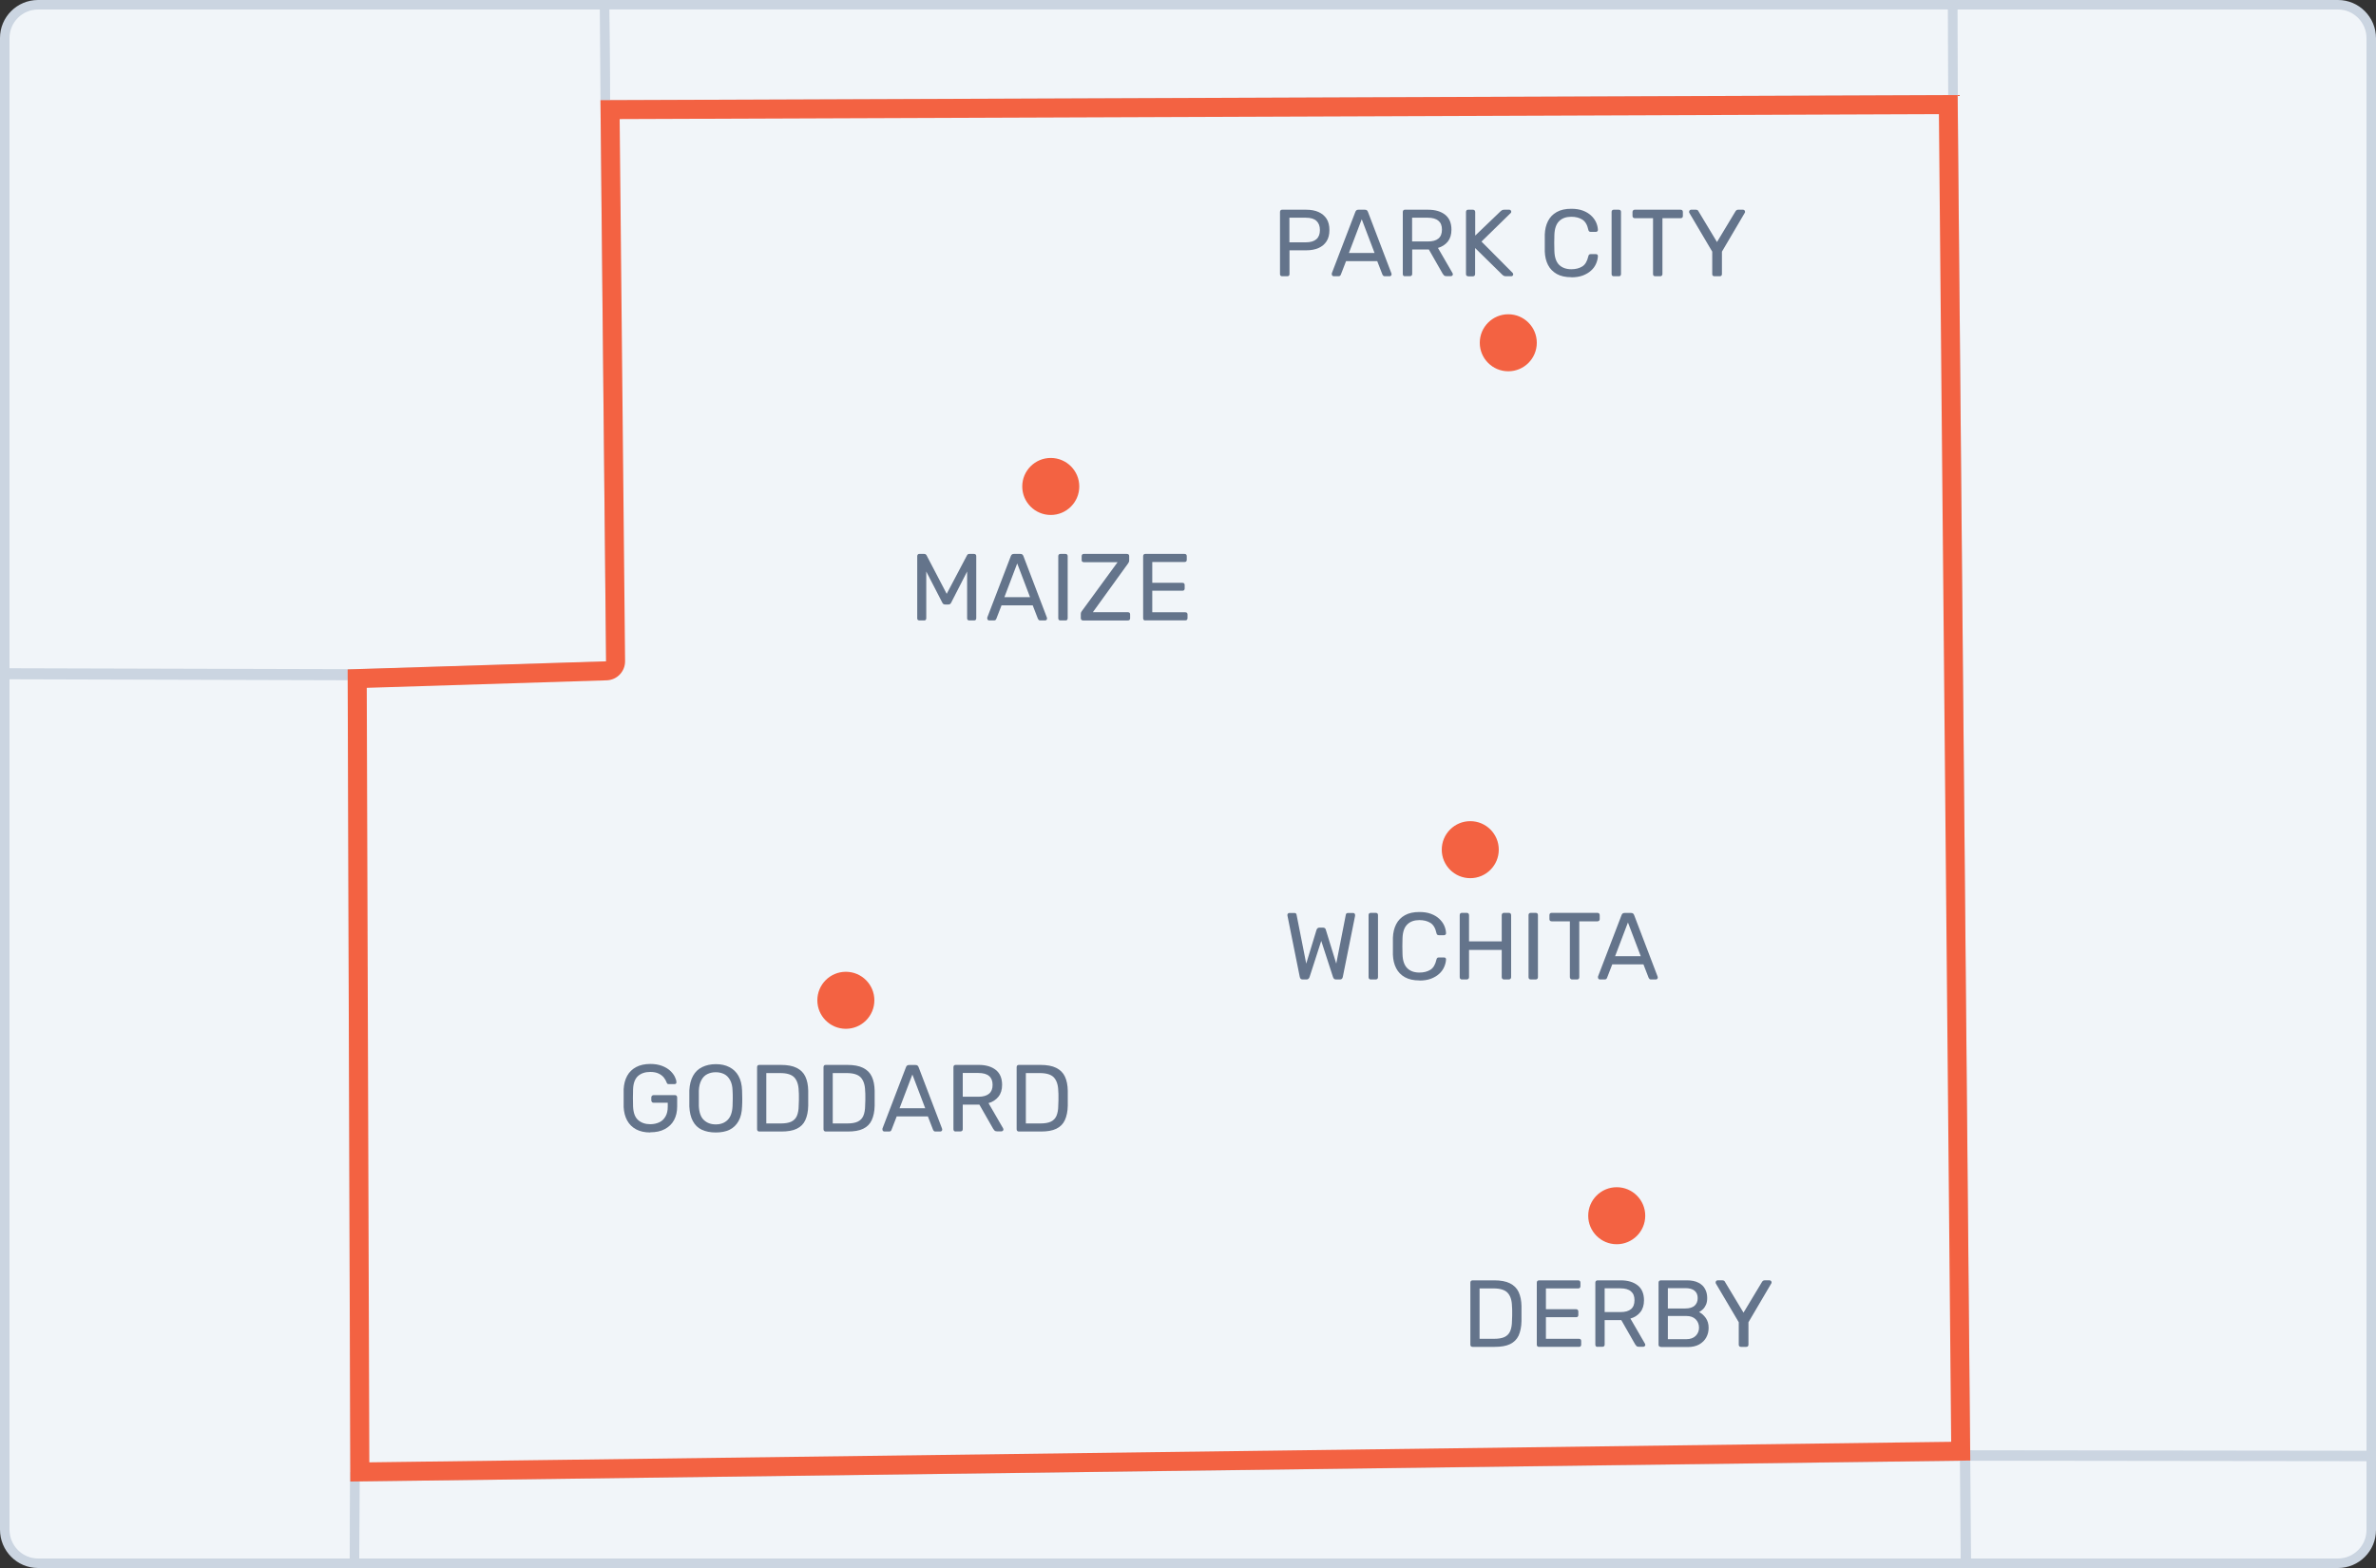
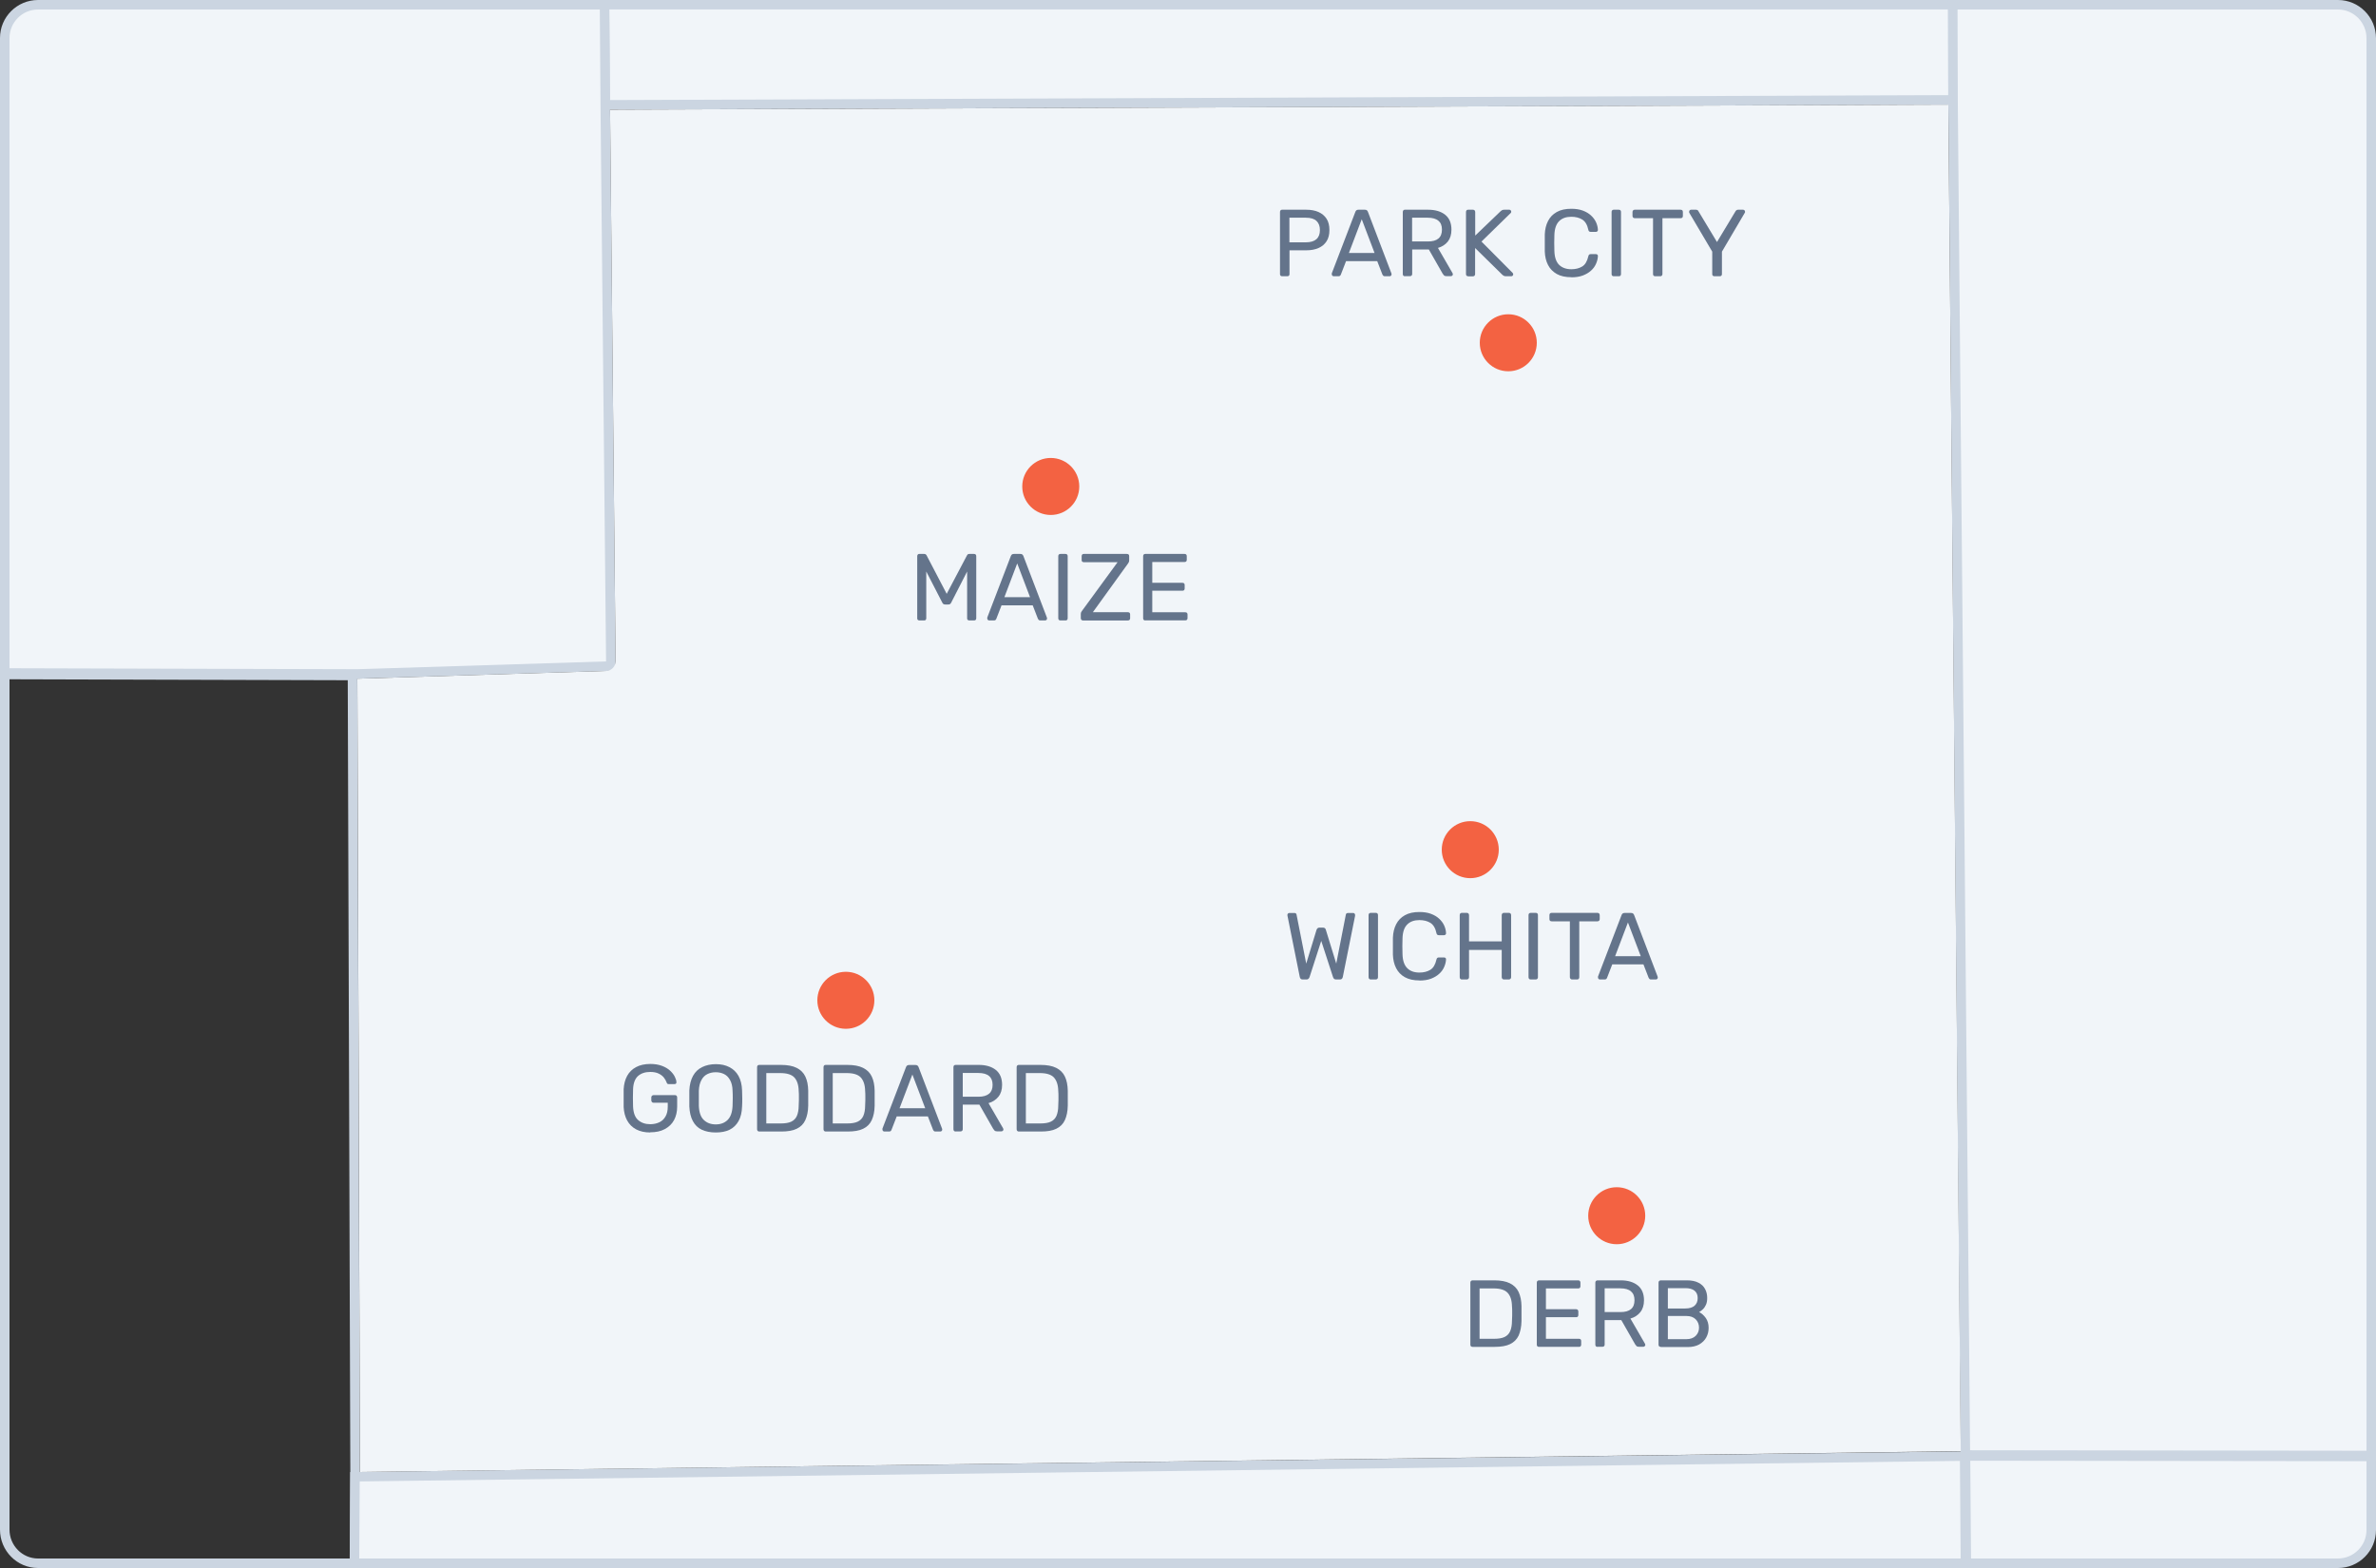
<svg xmlns="http://www.w3.org/2000/svg" id="b" viewBox="0 0 250 165">
  <rect x="0" y="0" width="250" height="165" fill="#333333" stroke="none" />
  <g id="c">
    <polygon points="63.62 .5 205.47 .5 205.5 10.51 63.7 11.04 63.62 .5" style="fill:#f1f5f9; fill-rule:evenodd;" />
    <path d="m204.97,1l.02,9.01-140.8.52-.08-9.54h140.85M205.97,0H63.11l.09,11.54,142.8-.53L205.97,0h0Z" style="fill:#cbd5e1;" />
    <path d="m.5,70.82V4C.5,2.07,2.07.5,4,.5h59.6l.09,11.04.59,58.54-26.69.83-37.08-.1Z" style="fill:#f1f5f9; fill-rule:evenodd;" />
    <path d="m63.11,1l.08,10.55.58,58.05-26.18.82-36.59-.1V4c0-1.65,1.35-3,3-3h59.11m.99-1H4C1.79,0,0,1.79,0,4v67.32l37.59.1,27.19-.85-.59-59.03-.09-11.54h0Z" style="fill:#cbd5e1;" />
    <path d="m206.79,153.12l-1.29-142.05-.03-10.57h40.53c1.93,0,3.5,1.58,3.5,3.52v149.14l-42.71-.05Z" style="fill:#f1f5f9; fill-rule:evenodd;" />
    <path d="m246,1c1.65,0,3,1.36,3,3.02v148.64l-41.71-.05-1.29-141.54-.03-10.07h40.03m0-1h-41.03l.03,11.08,1.3,142.54,43.7.05V4.02c0-2.22-1.79-4.02-4-4.02h0Z" style="fill:#cbd5e1;" />
-     <path d="m4,164.5c-1.93,0-3.5-1.59-3.5-3.54v-89.98l36.59.1.27,83.73-.06,9.69H4Z" style="fill:#f1f5f9; fill-rule:evenodd;" />
    <path d="m1,71.48l35.59.1.27,83.22-.05,9.2H4c-1.65,0-3-1.36-3-3.04v-89.48M0,70.48v90.48C0,163.19,1.79,165,4,165h33.8l.06-10.19-.27-84.23L0,70.48H0Z" style="fill:#cbd5e1;" />
    <polygon points="37.29 164.5 37.35 155.39 206.71 153.22 206.81 164.5 37.29 164.5" style="fill:#f1f5f9; fill-rule:evenodd;" />
    <path d="m206.22,153.72l.08,10.28H37.8l.05-8.11,168.37-2.16m.99-1.01l-170.36,2.19-.06,10.1h170.52l-.1-12.29h0Z" style="fill:#cbd5e1;" />
    <path d="m206.9,164.5l-.09-11.29,42.7.05v7.74c0,1.93-1.57,3.5-3.5,3.5h-39.1Z" style="fill:#f1f5f9; fill-rule:evenodd;" />
    <path d="m207.31,153.71l41.69.05v7.24c0,1.65-1.35,3-3,3h-38.61l-.08-10.29m-1.01-1l.1,12.29h39.6c2.21,0,4-1.79,4-4v-8.24l-43.7-.05h0Z" style="fill:#cbd5e1;" />
    <path d="m37.59,71.42l26.21-.82c.54-.02.97-.47.97-1.01l-.58-58.05,140.81-.53,1.31,141.7-168.44,2.19-.27-83.48Z" style="fill:#f1f5f9; fill-rule:evenodd;" />
-     <path d="m204.01,12.01l1.29,139.71-166.44,2.16-.27-81.5,25.24-.79c1.09-.03,1.95-.93,1.94-2.02l-.57-57.04,138.81-.52m1.98-2.01l-142.81.54.59,59.05-27.19.85.28,85.46,170.45-2.21-1.33-143.69h0Z" style="fill:#f36242;" />
    <path d="m137.07,103.07c-.09,0-.16-.02-.21-.07s-.08-.11-.1-.2l-1.29-6.42s-.01-.05-.01-.07v-.04c0-.05.02-.1.06-.14s.09-.06.14-.06h.52c.14,0,.22.06.24.17l1.02,5.16,1.08-3.54c.02-.06.05-.12.1-.17s.12-.08.21-.08h.37c.1,0,.17.03.22.08.05.05.08.1.09.17l1.09,3.54,1.01-5.16c.02-.11.1-.17.25-.17h.52c.05,0,.1.02.14.06s.06.09.06.14c0,0,0,.02,0,.04,0,.02,0,.04,0,.07l-1.29,6.42c-.02.09-.05.15-.1.2s-.12.07-.21.07h-.39c-.09,0-.17-.02-.22-.07s-.09-.11-.11-.18l-1.24-3.81-1.23,3.81c-.03.07-.06.13-.12.18-.05.05-.12.07-.21.07h-.39Z" style="fill:#64748b;" />
    <path d="m144.23,103.07c-.07,0-.13-.02-.17-.07-.04-.04-.06-.1-.06-.17v-6.54c0-.07.02-.12.06-.17.04-.04.1-.06.17-.06h.53c.07,0,.13.02.17.06.04.04.06.1.06.17v6.54c0,.07-.02.12-.06.17-.04.04-.1.07-.17.07h-.53Z" style="fill:#64748b;" />
    <path d="m149.35,103.17c-.61,0-1.12-.11-1.53-.34s-.71-.54-.92-.95c-.21-.41-.32-.88-.34-1.42,0-.27,0-.57,0-.88s0-.61,0-.9c.02-.54.13-1.01.34-1.42.21-.41.51-.72.92-.95s.91-.34,1.53-.34c.46,0,.86.06,1.21.19s.63.3.86.51c.23.21.41.45.53.71.12.26.19.54.2.82,0,.06-.01.11-.06.15-.04.04-.09.06-.15.06h-.55c-.06,0-.11-.02-.16-.05-.04-.03-.08-.09-.09-.18-.11-.52-.33-.88-.64-1.07-.31-.19-.69-.29-1.15-.29-.54,0-.97.15-1.28.46-.31.3-.48.79-.5,1.46-.02.55-.02,1.11,0,1.68.02.67.19,1.15.5,1.46s.74.46,1.28.46c.46,0,.84-.1,1.15-.29.31-.19.52-.55.64-1.07.02-.09.05-.15.09-.18.04-.03.09-.05.16-.05h.55c.06,0,.11.02.15.05.04.04.06.08.06.14-.01.28-.08.55-.2.82s-.29.51-.53.72c-.23.21-.52.38-.86.51-.35.13-.75.19-1.21.19Z" style="fill:#64748b;" />
    <path d="m153.82,103.07c-.07,0-.13-.02-.17-.07-.04-.04-.06-.1-.06-.17v-6.53c0-.07.02-.13.06-.18.04-.04.1-.06.17-.06h.51c.07,0,.13.02.17.06.04.04.07.1.07.18v2.76h3.44v-2.76c0-.07.02-.13.07-.18s.1-.06.17-.06h.51c.07,0,.13.02.17.06.04.04.07.1.07.18v6.53c0,.07-.02.12-.07.17-.04.04-.1.07-.17.07h-.51c-.07,0-.12-.02-.17-.07-.04-.04-.07-.1-.07-.17v-2.87h-3.44v2.87c0,.07-.02.12-.07.17-.04.04-.1.07-.17.07h-.51Z" style="fill:#64748b;" />
    <path d="m161.06,103.07c-.07,0-.13-.02-.17-.07-.04-.04-.06-.1-.06-.17v-6.54c0-.07.02-.12.06-.17.04-.04.1-.06.17-.06h.53c.07,0,.13.02.17.06.04.04.06.1.06.17v6.54c0,.07-.02.12-.06.17-.04.04-.1.07-.17.07h-.53Z" style="fill:#64748b;" />
    <path d="m165.42,103.07c-.07,0-.12-.02-.17-.07-.04-.04-.07-.1-.07-.17v-5.88h-1.92c-.07,0-.12-.02-.17-.06-.04-.04-.06-.1-.06-.17v-.42c0-.07.02-.13.06-.18.04-.04.1-.06.17-.06h4.82c.07,0,.13.02.17.06.04.04.07.1.07.18v.42c0,.07-.02.12-.07.17-.04.04-.1.06-.17.06h-1.91v5.88c0,.07-.02.12-.06.17s-.1.07-.18.07h-.52Z" style="fill:#64748b;" />
    <path d="m168.34,103.07c-.05,0-.1-.02-.14-.06-.04-.04-.06-.09-.06-.14,0-.03,0-.07,0-.11l2.48-6.47c.03-.07.06-.12.11-.16.05-.04.12-.06.21-.06h.68c.09,0,.16.02.21.06s.08.09.11.16l2.47,6.47s.02.08.02.11c0,.05-.02.1-.06.14s-.09.06-.14.06h-.51c-.08,0-.14-.02-.17-.06-.04-.04-.06-.08-.08-.11l-.55-1.42h-3.28l-.55,1.42s-.03.07-.07.11-.1.06-.18.06h-.51Zm1.6-2.45h2.7l-1.35-3.55-1.35,3.55Z" style="fill:#64748b;" />
    <path d="m96.74,65.29c-.07,0-.12-.02-.17-.06s-.06-.1-.06-.17v-6.53c0-.07.02-.13.06-.18s.1-.06.17-.06h.5c.08,0,.14.02.18.06.04.04.07.07.08.1l2.11,4.04,2.13-4.04s.04-.06.07-.1.1-.06.18-.06h.49c.07,0,.13.02.18.06.04.04.06.1.06.18v6.53c0,.07-.02.12-.06.17-.04.04-.1.06-.18.06h-.49c-.07,0-.12-.02-.17-.06s-.06-.1-.06-.17v-4.92l-1.67,3.26c-.03.07-.07.12-.12.16-.05.04-.12.05-.2.05h-.31c-.09,0-.15-.02-.2-.05-.05-.04-.09-.09-.12-.16l-1.68-3.26v4.92c0,.07-.02.12-.06.17s-.1.06-.17.06h-.49Z" style="fill:#64748b;" />
    <path d="m104.08,65.29c-.05,0-.1-.02-.14-.06-.04-.04-.06-.09-.06-.14,0-.03,0-.07,0-.11l2.48-6.47c.03-.07.06-.12.11-.16.05-.04.12-.06.21-.06h.68c.09,0,.16.02.21.06.05.04.08.09.11.16l2.47,6.47s.02.08.02.11c0,.05-.02.1-.06.14s-.09.06-.14.06h-.51c-.08,0-.14-.02-.17-.06-.04-.04-.06-.08-.08-.11l-.55-1.42h-3.28l-.55,1.42s-.03.07-.07.11-.1.06-.18.06h-.51Zm1.6-2.45h2.7l-1.35-3.55-1.35,3.55Z" style="fill:#64748b;" />
    <path d="m111.58,65.29c-.07,0-.13-.02-.17-.06s-.06-.1-.06-.17v-6.54c0-.07.02-.12.06-.17s.1-.06.17-.06h.53c.07,0,.13.02.17.06s.06.1.06.17v6.54c0,.07-.02.12-.06.17s-.1.06-.17.06h-.53Z" style="fill:#64748b;" />
    <path d="m113.95,65.29c-.07,0-.13-.02-.17-.07-.04-.05-.06-.1-.06-.17v-.43c0-.1.02-.18.06-.24.04-.06.07-.1.09-.13l3.72-5.09h-3.55c-.07,0-.12-.02-.17-.06s-.06-.1-.06-.17v-.4c0-.07.02-.13.06-.18s.1-.06.17-.06h4.53c.07,0,.13.02.18.06s.06.1.06.18v.43c0,.08-.01.15-.04.2-.03.05-.06.1-.09.15l-3.69,5.11h3.68c.07,0,.13.02.18.06.04.04.06.1.06.18v.4c0,.07-.02.12-.06.17-.04.04-.1.06-.18.06h-4.72Z" style="fill:#64748b;" />
    <path d="m120.51,65.29c-.07,0-.13-.02-.17-.06s-.06-.1-.06-.17v-6.53c0-.07.02-.13.06-.18s.1-.06.17-.06h4.13c.07,0,.13.02.17.06s.06.1.06.18v.38c0,.07-.02.13-.06.17s-.1.06-.17.06h-3.4v2.19h3.18c.07,0,.13.02.17.06s.06.1.06.17v.37c0,.07-.02.12-.06.17s-.1.06-.17.06h-3.18v2.27h3.48c.07,0,.13.02.17.06s.06.1.06.17v.39c0,.07-.02.12-.06.17s-.1.06-.17.06h-4.21Z" style="fill:#64748b;" />
    <path d="m154.94,141.73c-.07,0-.13-.02-.17-.06-.04-.04-.06-.1-.06-.17v-6.53c0-.07.02-.13.06-.17.04-.04.1-.07.17-.07h2.27c.69,0,1.24.1,1.66.31.42.21.73.51.92.92s.29.9.3,1.48c0,.3,0,.56,0,.79s0,.49,0,.78c-.01.61-.12,1.12-.3,1.53-.19.4-.49.7-.9.9-.41.2-.95.29-1.62.29h-2.32Zm.75-.85h1.52c.46,0,.83-.06,1.1-.19.27-.13.47-.33.59-.61.12-.28.19-.65.19-1.11.01-.2.02-.38.02-.53v-.45c0-.15,0-.32-.02-.52-.01-.65-.17-1.12-.46-1.43-.29-.31-.79-.46-1.48-.46h-1.47v5.3Z" style="fill:#64748b;" />
    <path d="m161.93,141.73c-.07,0-.13-.02-.17-.06-.04-.04-.06-.1-.06-.17v-6.53c0-.07.02-.13.06-.17.04-.04.1-.07.17-.07h4.13c.07,0,.13.02.17.07.04.04.06.1.06.17v.38c0,.07-.02.13-.06.17s-.1.06-.17.06h-3.4v2.19h3.18c.07,0,.13.02.17.07.04.04.06.1.06.17v.37c0,.07-.02.12-.06.17-.04.04-.1.06-.17.06h-3.18v2.27h3.48c.07,0,.13.02.17.06s.06.1.06.17v.39c0,.07-.02.12-.06.17-.04.04-.1.06-.17.06h-4.21Z" style="fill:#64748b;" />
    <path d="m168.09,141.73c-.07,0-.13-.02-.17-.06-.04-.04-.06-.1-.06-.17v-6.53c0-.07.02-.13.06-.17.04-.04.1-.07.17-.07h2.44c.75,0,1.35.18,1.79.53.44.35.66.88.66,1.57,0,.51-.13.93-.39,1.25s-.6.55-1.04.67l1.54,2.66s.03.08.03.11c0,.05-.02.1-.07.14-.04.04-.09.06-.14.06h-.48c-.11,0-.2-.03-.25-.09-.05-.06-.1-.12-.14-.18l-1.45-2.54h-1.75v2.58c0,.07-.02.12-.06.17-.04.04-.1.06-.18.06h-.51Zm.75-3.66h1.65c.5,0,.87-.1,1.12-.31.25-.21.37-.52.37-.94s-.12-.72-.37-.93c-.24-.21-.62-.32-1.12-.32h-1.65v2.5Z" style="fill:#64748b;" />
    <path d="m174.74,141.73c-.07,0-.13-.02-.17-.06-.04-.04-.06-.1-.06-.17v-6.53c0-.07.02-.13.06-.17.04-.04.1-.07.17-.07h2.74c.5,0,.91.08,1.23.25.32.16.55.38.7.67.15.28.22.59.22.94,0,.27-.04.51-.13.71-.09.2-.2.36-.33.48-.13.12-.26.22-.39.29.26.13.49.33.7.62.2.29.3.63.3,1.04,0,.37-.08.7-.25,1.01-.17.31-.42.55-.75.74-.33.18-.73.27-1.21.27h-2.82Zm.75-4.04h1.84c.43,0,.75-.1.97-.29.22-.2.33-.46.33-.8s-.11-.6-.33-.78-.54-.27-.97-.27h-1.84v2.15Zm0,3.23h1.94c.43,0,.76-.12.99-.35.23-.23.35-.52.35-.86s-.12-.65-.35-.88c-.23-.23-.56-.35-.99-.35h-1.94v2.43Z" style="fill:#64748b;" />
-     <path d="m183.18,141.73c-.07,0-.12-.02-.17-.06-.04-.04-.06-.1-.06-.17v-2.36l-2.41-4.08s-.01-.04-.02-.06c0-.02,0-.04,0-.07,0-.05.02-.1.06-.14s.09-.06.14-.06h.52c.06,0,.11.02.16.04.05.03.08.07.1.12l1.95,3.24,1.95-3.24c.03-.05.07-.09.12-.12.04-.03.09-.04.16-.04h.51c.06,0,.11.02.15.06s.06.09.06.14c0,.03,0,.05,0,.07,0,.02-.02.04-.03.06l-2.4,4.08v2.36c0,.07-.02.12-.06.17-.04.04-.1.06-.17.06h-.52Z" style="fill:#64748b;" />
    <path d="m134.91,29.07c-.07,0-.13-.02-.17-.06s-.06-.1-.06-.17v-6.53c0-.07.02-.13.06-.18s.1-.06.17-.06h2.54c.49,0,.92.08,1.28.24.36.16.65.4.85.71s.3.71.3,1.19-.1.87-.3,1.18c-.2.31-.48.55-.85.71-.36.16-.79.24-1.28.24h-1.77v2.5c0,.07-.02.12-.06.17-.04.04-.1.06-.18.06h-.53Zm.76-3.57h1.73c.49,0,.86-.11,1.11-.33.25-.22.37-.54.37-.96s-.12-.73-.36-.96c-.24-.23-.61-.34-1.12-.34h-1.73v2.59Z" style="fill:#64748b;" />
    <path d="m140.33,29.07c-.05,0-.1-.02-.14-.06-.04-.04-.06-.09-.06-.14,0-.03,0-.07,0-.11l2.48-6.47c.03-.07.06-.12.11-.16.05-.04.12-.06.21-.06h.68c.09,0,.16.02.21.06s.08.09.11.16l2.47,6.47s.02.08.02.11c0,.05-.02.1-.06.14s-.09.06-.14.06h-.51c-.08,0-.14-.02-.17-.06-.04-.04-.06-.08-.08-.11l-.55-1.42h-3.28l-.55,1.42s-.03.07-.07.11-.1.06-.18.06h-.51Zm1.6-2.45h2.7l-1.35-3.55-1.35,3.55Z" style="fill:#64748b;" />
    <path d="m147.83,29.07c-.07,0-.13-.02-.17-.06s-.06-.1-.06-.17v-6.53c0-.07.02-.13.06-.18s.1-.06.17-.06h2.44c.75,0,1.35.18,1.79.53.44.35.66.88.66,1.57,0,.51-.13.93-.38,1.25-.26.32-.61.55-1.04.67l1.54,2.66s.03.08.03.11c0,.05-.02.1-.06.14-.04.04-.09.06-.15.06h-.48c-.11,0-.2-.03-.25-.09-.05-.06-.1-.12-.14-.18l-1.45-2.54h-1.75v2.58c0,.07-.02.12-.07.17s-.1.06-.17.06h-.51Zm.75-3.66h1.65c.5,0,.87-.1,1.12-.31s.37-.52.37-.94-.12-.72-.37-.93-.62-.32-1.12-.32h-1.65v2.5Z" style="fill:#64748b;" />
    <path d="m154.48,29.07c-.07,0-.13-.02-.17-.06s-.06-.1-.06-.17v-6.53c0-.07.02-.13.06-.18s.1-.06.17-.06h.5c.07,0,.13.02.17.06.04.04.07.1.07.18v2.48l2.67-2.56s.07-.06.13-.1.15-.06.25-.06h.54c.05,0,.1.02.14.06s.06.09.06.14-.01.1-.04.13l-3.09,3.02,3.29,3.31s.05.09.05.14-.02.1-.06.14-.09.06-.14.06h-.56c-.11,0-.2-.02-.26-.06-.06-.04-.1-.08-.13-.1l-2.86-2.81v2.75c0,.07-.02.12-.07.17-.04.04-.1.06-.17.06h-.5Z" style="fill:#64748b;" />
    <path d="m165.33,29.17c-.61,0-1.12-.11-1.53-.34-.4-.23-.71-.54-.92-.95s-.32-.88-.34-1.42c0-.27,0-.57,0-.88s0-.61,0-.9c.02-.54.13-1.01.34-1.42s.51-.72.92-.95.91-.34,1.53-.34c.46,0,.86.06,1.21.19.35.13.63.3.86.51.23.21.41.45.53.71.12.26.19.54.2.81,0,.06-.01.11-.06.15-.04.04-.09.06-.15.06h-.55c-.06,0-.11-.02-.16-.05-.04-.03-.08-.09-.09-.18-.11-.52-.33-.88-.64-1.07-.31-.19-.69-.29-1.15-.29-.54,0-.97.15-1.28.46s-.48.79-.5,1.46c-.02.55-.02,1.11,0,1.68.02.67.19,1.15.5,1.46.31.3.74.46,1.28.46.46,0,.84-.1,1.15-.29.31-.19.52-.55.64-1.07.02-.09.05-.15.09-.18.04-.03.09-.05.16-.05h.55c.06,0,.11.02.15.05.04.04.06.08.06.15-.01.28-.08.55-.2.82s-.29.51-.53.72c-.23.21-.52.38-.86.51-.35.13-.75.19-1.21.19Z" style="fill:#64748b;" />
    <path d="m169.8,29.07c-.07,0-.13-.02-.17-.06s-.06-.1-.06-.17v-6.54c0-.07.02-.12.06-.17s.1-.06.17-.06h.53c.07,0,.13.02.17.06s.06.1.06.17v6.54c0,.07-.02.12-.06.17s-.1.06-.17.06h-.53Z" style="fill:#64748b;" />
    <path d="m174.16,29.07c-.07,0-.12-.02-.17-.06-.04-.04-.06-.1-.06-.17v-5.88h-1.92c-.07,0-.12-.02-.17-.06-.04-.04-.07-.1-.07-.17v-.42c0-.07.02-.13.07-.18.04-.04.1-.06.17-.06h4.82c.07,0,.13.02.18.06.04.04.06.1.06.18v.42c0,.07-.02.12-.06.17-.04.04-.1.06-.18.06h-1.91v5.88c0,.07-.02.12-.07.17s-.1.06-.17.06h-.52Z" style="fill:#64748b;" />
    <path d="m180.39,29.07c-.07,0-.12-.02-.17-.06s-.06-.1-.06-.17v-2.36l-2.41-4.08-.02-.06s0-.04,0-.07c0-.05.02-.1.06-.14s.09-.06.14-.06h.52c.06,0,.11.02.16.04.05.03.08.07.1.12l1.95,3.24,1.95-3.24c.03-.05.07-.09.12-.12.04-.03.09-.04.16-.04h.51c.06,0,.11.02.15.06s.06.09.06.14c0,.03,0,.05,0,.07,0,.02-.02.04-.03.06l-2.4,4.08v2.36c0,.07-.02.12-.06.17-.04.04-.1.06-.17.06h-.52Z" style="fill:#64748b;" />
    <path d="m68.43,119.17c-.59,0-1.09-.11-1.5-.33-.41-.22-.72-.53-.94-.93-.22-.4-.34-.87-.37-1.41,0-.29,0-.6,0-.93s0-.65,0-.95c.03-.54.15-1.01.37-1.41.22-.4.53-.7.94-.92s.91-.33,1.5-.33c.47,0,.87.07,1.22.2.35.13.63.3.85.5.22.2.39.42.5.64s.17.41.17.58c0,.06,0,.11-.05.15s-.09.05-.16.05h-.59c-.07,0-.12-.01-.15-.04-.03-.03-.06-.07-.08-.14-.06-.17-.16-.34-.29-.51-.14-.17-.32-.31-.55-.42-.23-.11-.52-.17-.88-.17-.53,0-.96.14-1.29.43-.32.29-.5.76-.52,1.42-.02.59-.02,1.19,0,1.78.03.67.2,1.14.53,1.43s.75.44,1.28.44c.35,0,.67-.07.95-.2.28-.13.49-.33.65-.61.16-.27.24-.61.24-1.03v-.42h-1.5c-.07,0-.12-.02-.16-.07-.04-.04-.07-.1-.07-.17v-.32c0-.07.02-.13.07-.17.04-.04.1-.07.16-.07h2.26c.07,0,.13.02.17.07s.06.1.06.17v.96c0,.55-.11,1.02-.33,1.43-.22.41-.55.72-.98.95s-.93.33-1.52.33Z" style="fill:#64748b;" />
    <path d="m75.31,119.17c-.57,0-1.06-.1-1.47-.29s-.72-.5-.94-.91-.34-.92-.37-1.54c0-.29,0-.58,0-.84s0-.55,0-.84c.03-.61.16-1.12.39-1.54s.55-.72.96-.92.89-.31,1.44-.31,1.01.1,1.42.31.73.51.96.92.36.92.38,1.54c.01.29.02.57.02.84s0,.55-.02.84c-.02.62-.14,1.13-.37,1.54s-.54.71-.94.91c-.41.2-.89.29-1.46.29Zm0-.85c.51,0,.92-.15,1.24-.46.32-.31.5-.8.53-1.49.01-.3.02-.57.02-.8s0-.5-.02-.79c-.01-.46-.1-.83-.26-1.12-.16-.29-.36-.5-.62-.63-.26-.13-.56-.2-.89-.2s-.63.07-.89.2c-.26.13-.47.34-.62.63-.16.29-.25.66-.27,1.12,0,.29,0,.56,0,.79s0,.5,0,.8c.03.69.2,1.18.53,1.49s.74.46,1.25.46Z" style="fill:#64748b;" />
    <path d="m79.89,119.07c-.07,0-.13-.02-.17-.07-.04-.04-.06-.1-.06-.17v-6.53c0-.07.02-.13.06-.18.04-.04.1-.06.17-.06h2.27c.69,0,1.24.1,1.66.31.42.21.73.51.92.92.19.4.29.9.3,1.49,0,.3,0,.56,0,.79s0,.49,0,.78c-.01.61-.12,1.12-.31,1.53s-.49.7-.9.9c-.41.2-.95.29-1.62.29h-2.32Zm.75-.85h1.52c.46,0,.83-.06,1.1-.19.27-.13.47-.33.59-.61s.19-.65.19-1.11c.01-.2.02-.38.02-.53v-.45c0-.15,0-.32-.02-.51-.01-.65-.17-1.12-.46-1.44-.29-.31-.79-.46-1.48-.46h-1.47v5.3Z" style="fill:#64748b;" />
    <path d="m86.88,119.07c-.07,0-.13-.02-.17-.07-.04-.04-.06-.1-.06-.17v-6.53c0-.07.02-.13.06-.18.04-.04.1-.06.17-.06h2.27c.69,0,1.24.1,1.66.31.42.21.73.51.92.92.19.4.29.9.3,1.49,0,.3,0,.56,0,.79s0,.49,0,.78c-.01.61-.12,1.12-.31,1.53s-.49.7-.9.9c-.41.2-.95.29-1.62.29h-2.32Zm.75-.85h1.52c.46,0,.83-.06,1.1-.19.27-.13.47-.33.59-.61s.19-.65.19-1.11c.01-.2.02-.38.02-.53v-.45c0-.15,0-.32-.02-.51-.01-.65-.17-1.12-.46-1.44-.29-.31-.79-.46-1.48-.46h-1.47v5.3Z" style="fill:#64748b;" />
    <path d="m93.05,119.07c-.05,0-.1-.02-.14-.06-.04-.04-.06-.09-.06-.14,0-.03,0-.07,0-.11l2.48-6.47c.03-.07.06-.12.11-.16.05-.04.12-.06.21-.06h.68c.09,0,.16.02.21.06.05.04.08.09.11.16l2.47,6.47s.02.08.02.11c0,.05-.02.1-.06.14s-.09.06-.14.06h-.51c-.08,0-.14-.02-.17-.06-.04-.04-.06-.08-.08-.11l-.55-1.42h-3.28l-.55,1.42s-.03.07-.07.11-.1.06-.18.06h-.51Zm1.6-2.45h2.7l-1.35-3.55-1.35,3.55Z" style="fill:#64748b;" />
    <path d="m100.55,119.07c-.07,0-.13-.02-.17-.07-.04-.04-.06-.1-.06-.17v-6.53c0-.07.02-.13.06-.18.04-.04.1-.06.17-.06h2.44c.75,0,1.35.18,1.79.53.44.35.66.88.66,1.57,0,.51-.13.93-.39,1.25-.26.32-.6.55-1.04.67l1.54,2.66s.03.08.03.11c0,.05-.02.1-.06.14s-.09.06-.15.06h-.48c-.11,0-.2-.03-.25-.09-.05-.06-.1-.12-.14-.18l-1.45-2.54h-1.75v2.58c0,.07-.02.12-.06.17-.04.04-.1.07-.18.07h-.51Zm.75-3.66h1.65c.5,0,.87-.11,1.12-.32.25-.21.37-.52.37-.93s-.12-.72-.37-.93c-.24-.21-.62-.32-1.12-.32h-1.65v2.5Z" style="fill:#64748b;" />
    <path d="m107.2,119.07c-.07,0-.13-.02-.17-.07-.04-.04-.06-.1-.06-.17v-6.53c0-.07.02-.13.06-.18.04-.04.1-.06.17-.06h2.27c.69,0,1.24.1,1.66.31.42.21.73.51.92.92.19.4.29.9.3,1.49,0,.3,0,.56,0,.79s0,.49,0,.78c-.01.61-.12,1.12-.31,1.53s-.49.7-.9.9c-.41.2-.95.29-1.62.29h-2.32Zm.75-.85h1.52c.46,0,.83-.06,1.1-.19.27-.13.47-.33.59-.61s.19-.65.19-1.11c.01-.2.02-.38.02-.53v-.45c0-.15,0-.32-.02-.51-.01-.65-.17-1.12-.46-1.44-.29-.31-.79-.46-1.48-.46h-1.47v5.3Z" style="fill:#64748b;" />
    <circle cx="154.7" cy="89.41" r="3" style="fill:#f36242;" />
    <circle cx="170.11" cy="127.93" r="3" style="fill:#f36242;" />
    <circle cx="89" cy="105.26" r="3" style="fill:#f36242;" />
    <circle cx="110.56" cy="51.19" r="3" style="fill:#f36242;" />
    <circle cx="158.7" cy="36.07" r="3" style="fill:#f36242;" />
  </g>
</svg>